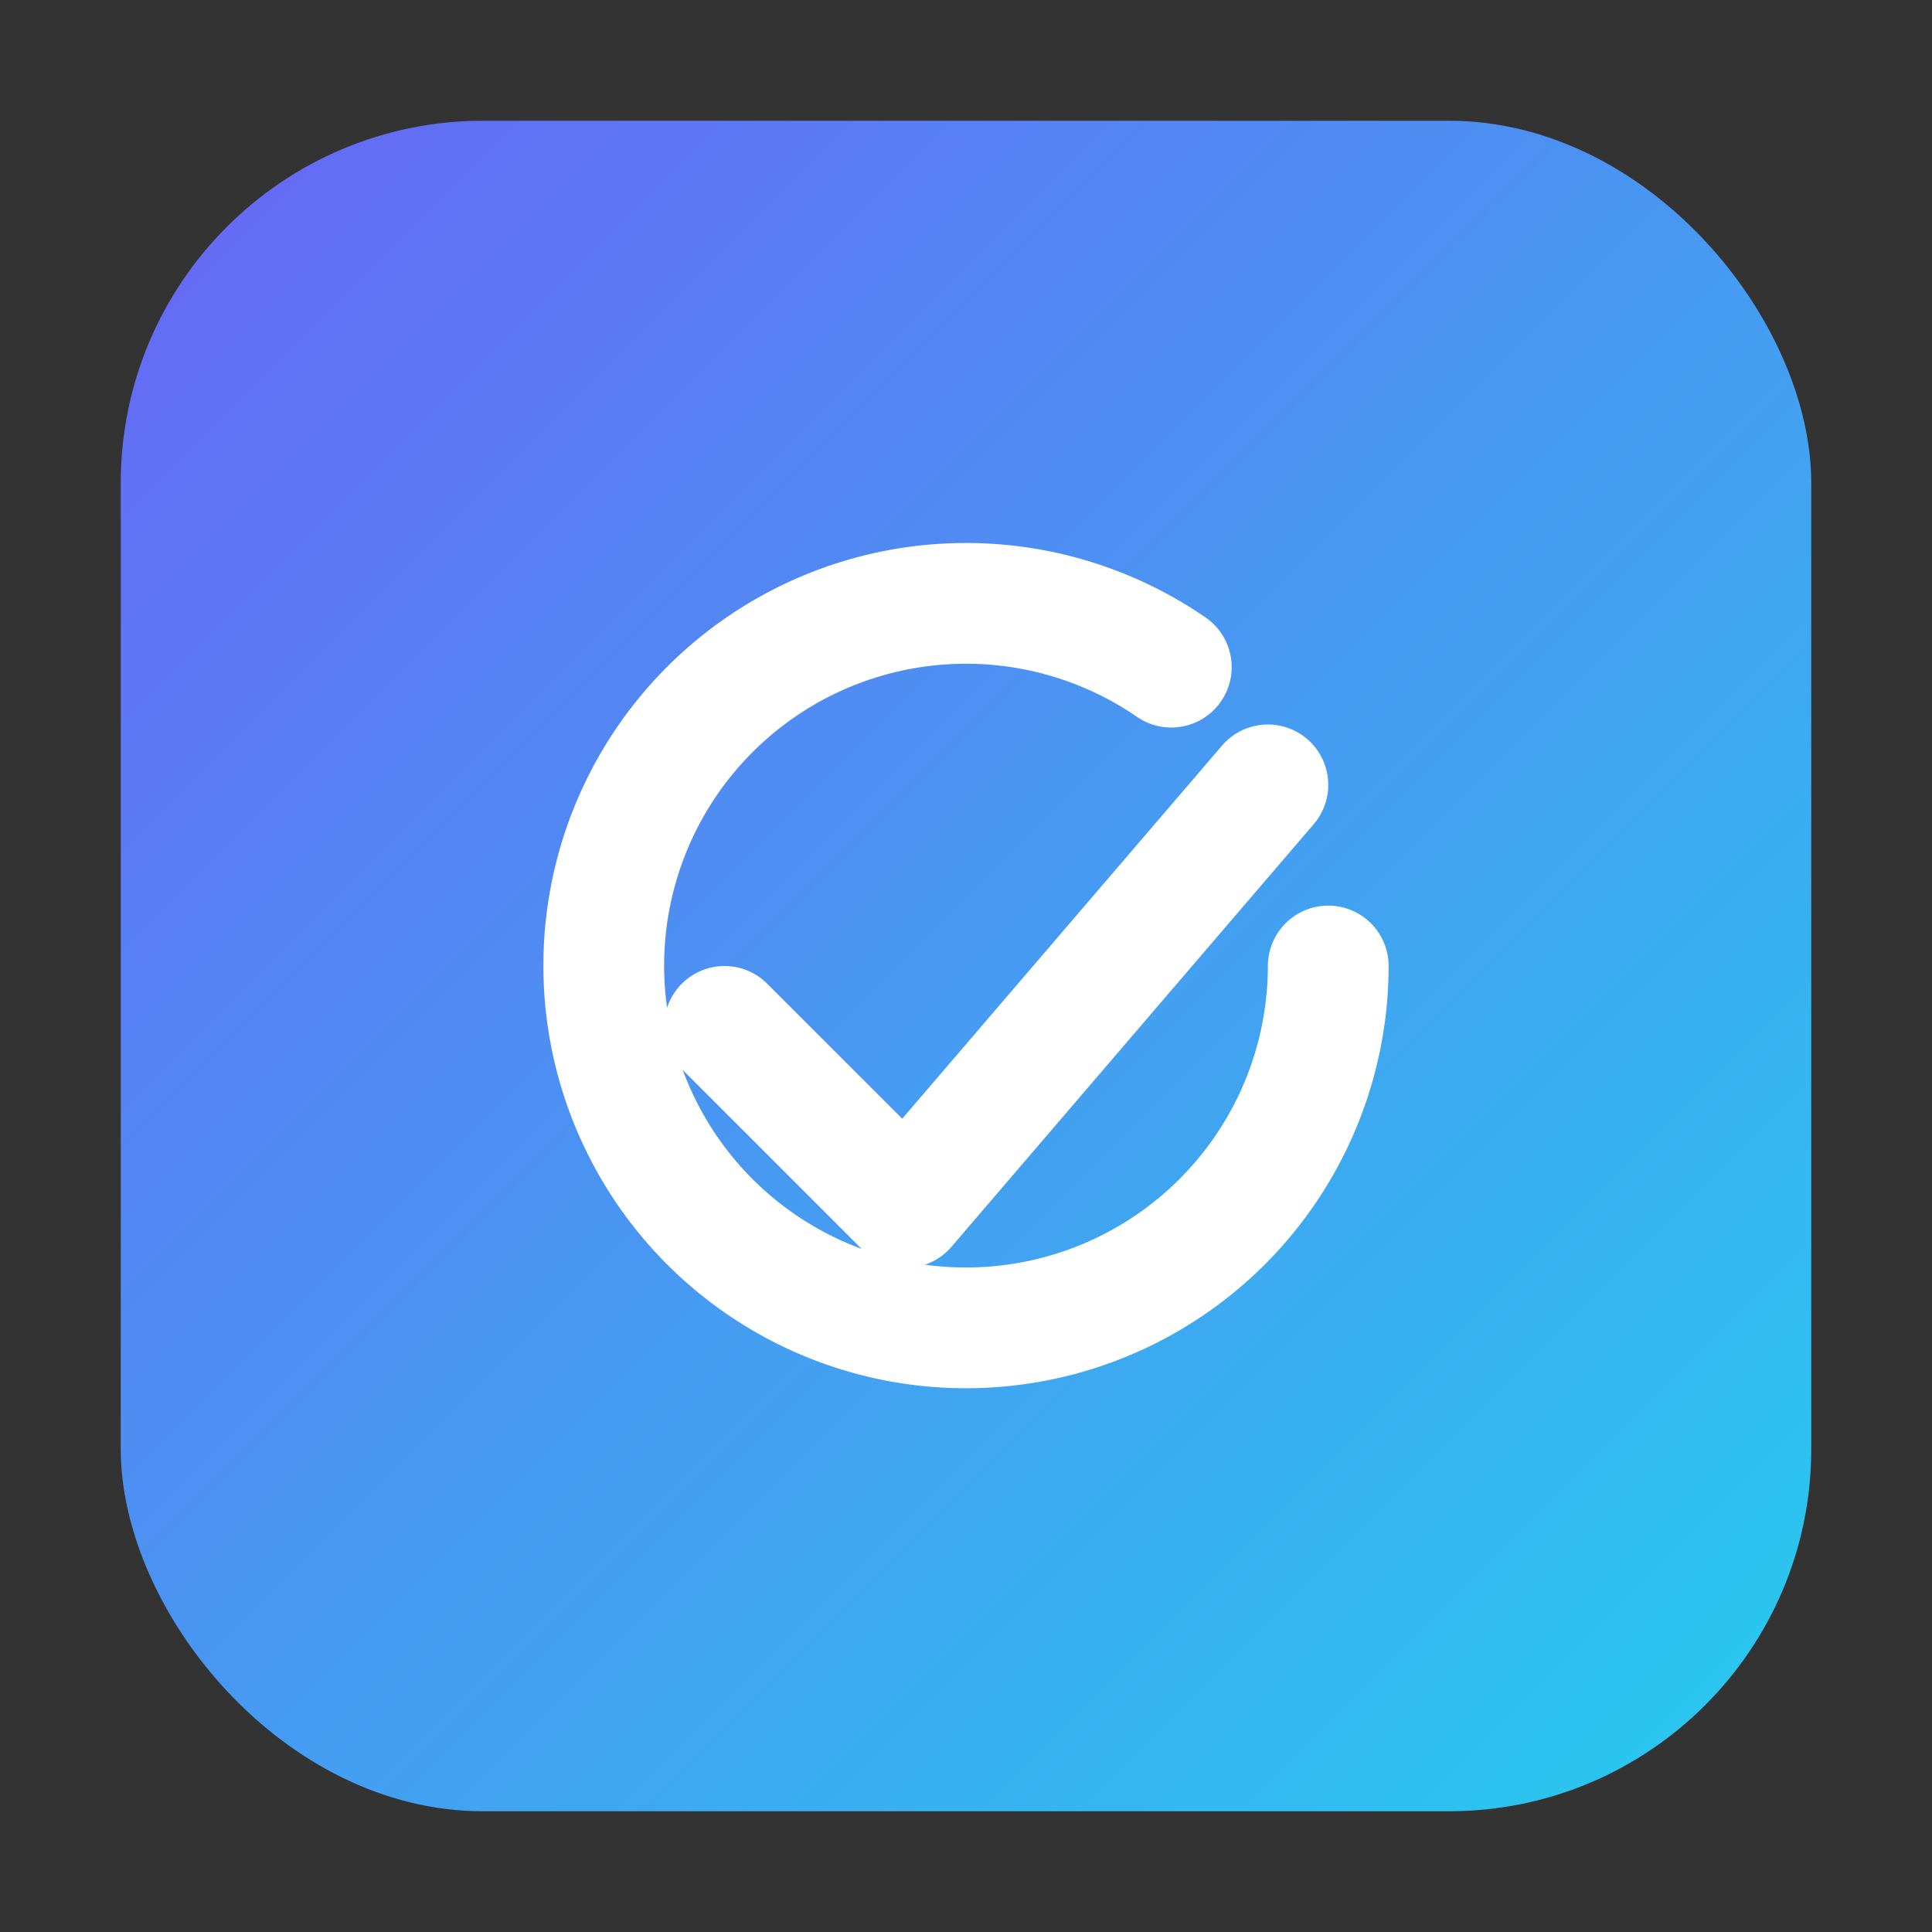
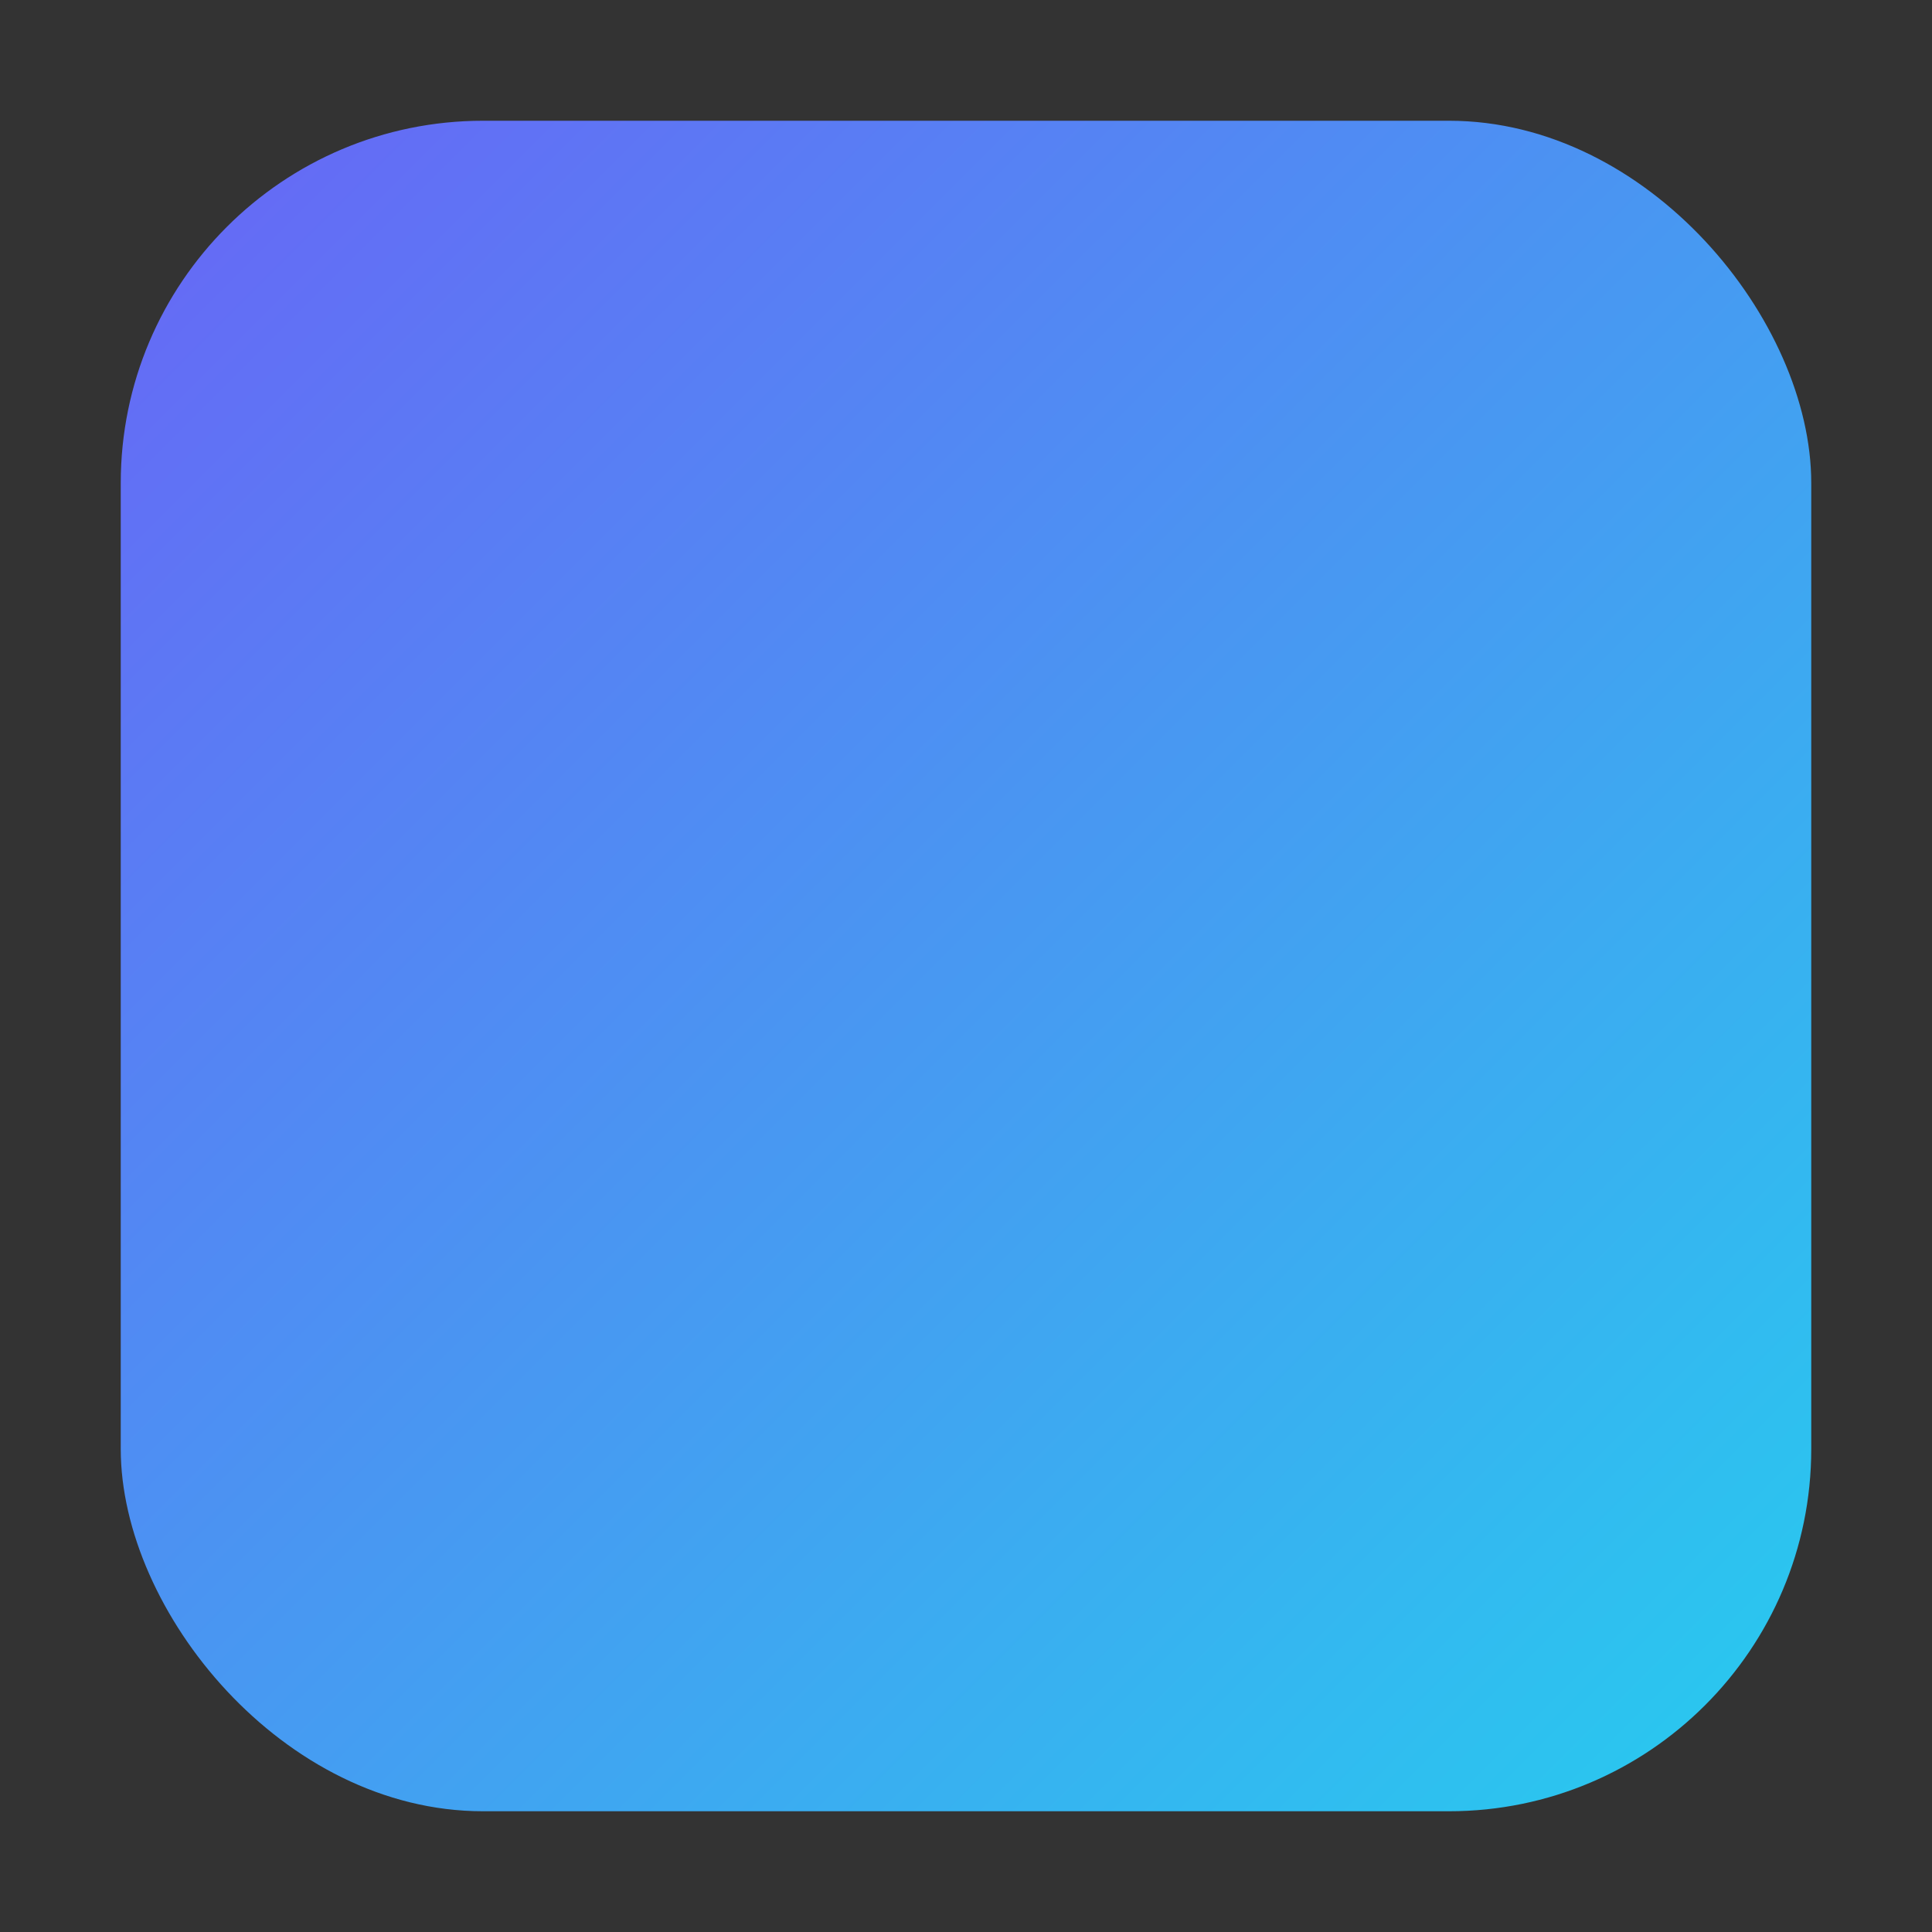
<svg xmlns="http://www.w3.org/2000/svg" width="64" height="64" viewBox="0 0 64 64" role="img" aria-labelledby="title desc">
  <rect x="0" y="0" width="64" height="64" fill="#333333" stroke="none" />
  <title id="title">Got You Favicon</title>
  <desc id="desc">Square gradient badge with stylized G and check forming a Y for the Got You brand</desc>
  <defs>
    <linearGradient id="g" x1="0" y1="0" x2="64" y2="64" gradientUnits="userSpaceOnUse">
      <stop offset="0%" stop-color="#6D5EF6" />
      <stop offset="100%" stop-color="#22D3EE" />
    </linearGradient>
  </defs>
  <rect x="4" y="4" width="56" height="56" rx="12" fill="url(#g)" />
-   <path d="M44 32a12 12 0 1 1-5.2-9.9" stroke="#fff" stroke-width="4" fill="none" stroke-linecap="round" />
-   <path d="M24 34l6 6 12-14" stroke="#fff" stroke-width="4" fill="none" stroke-linecap="round" stroke-linejoin="round" />
</svg>